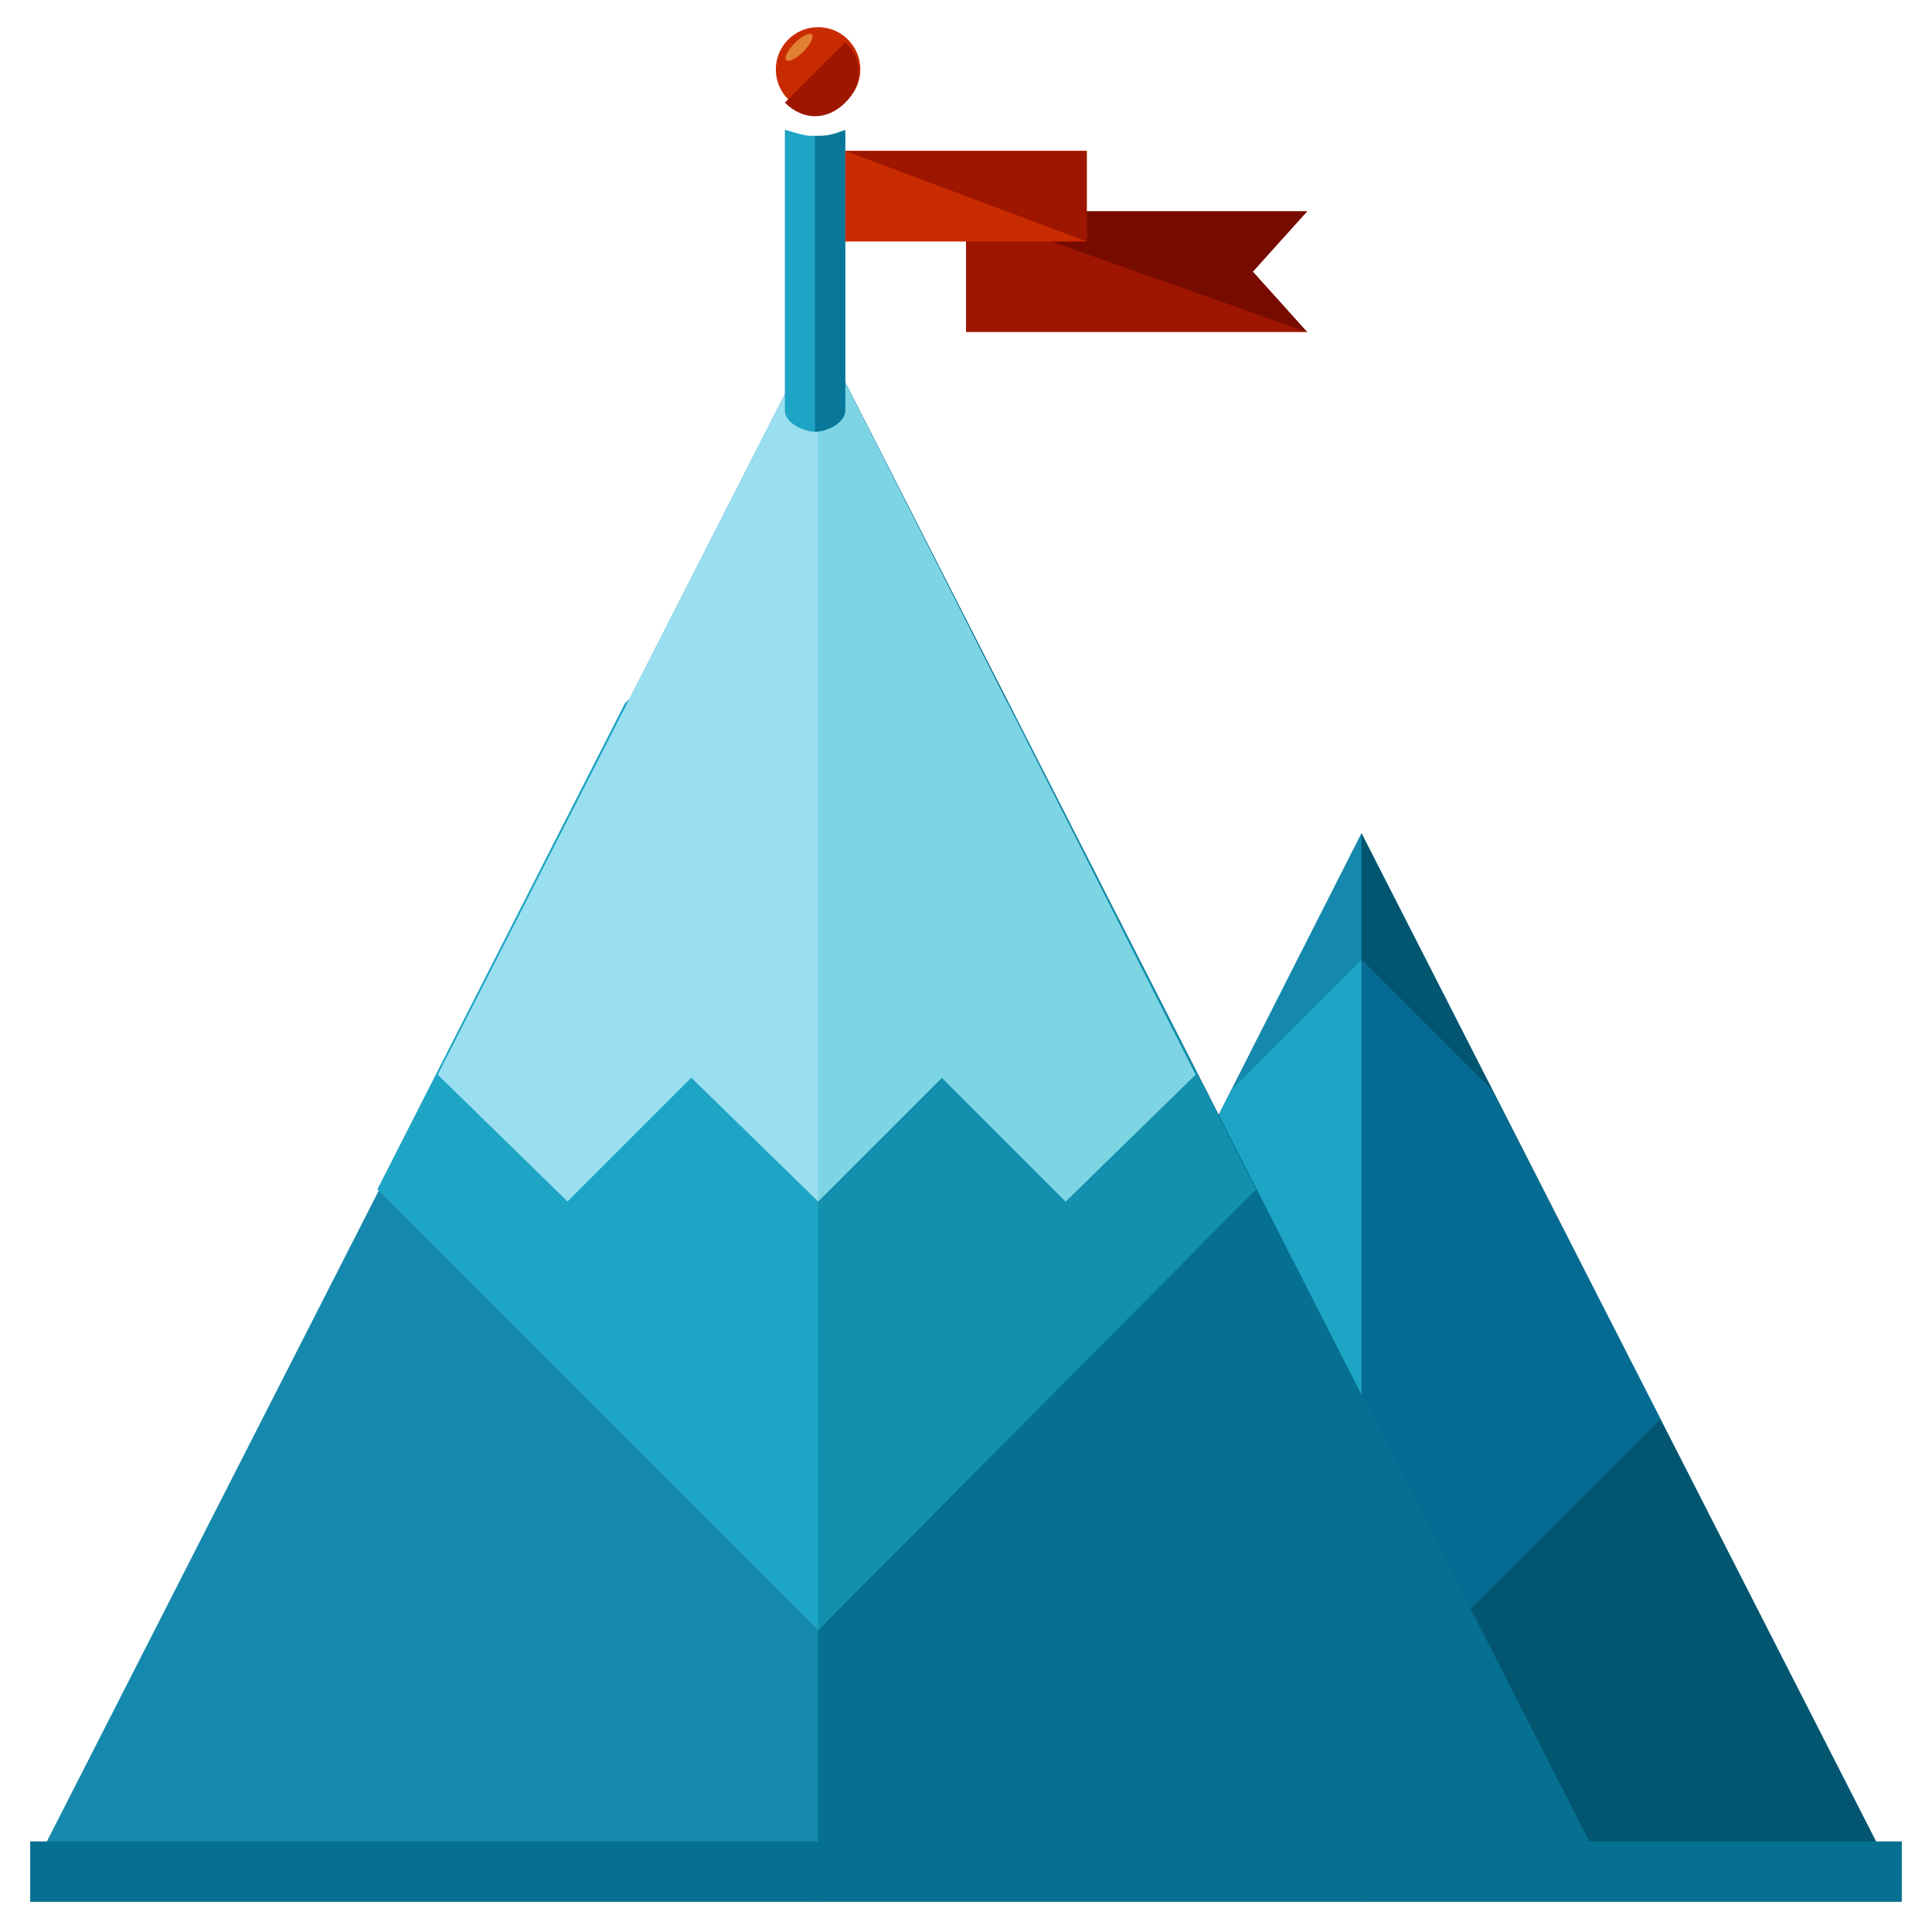
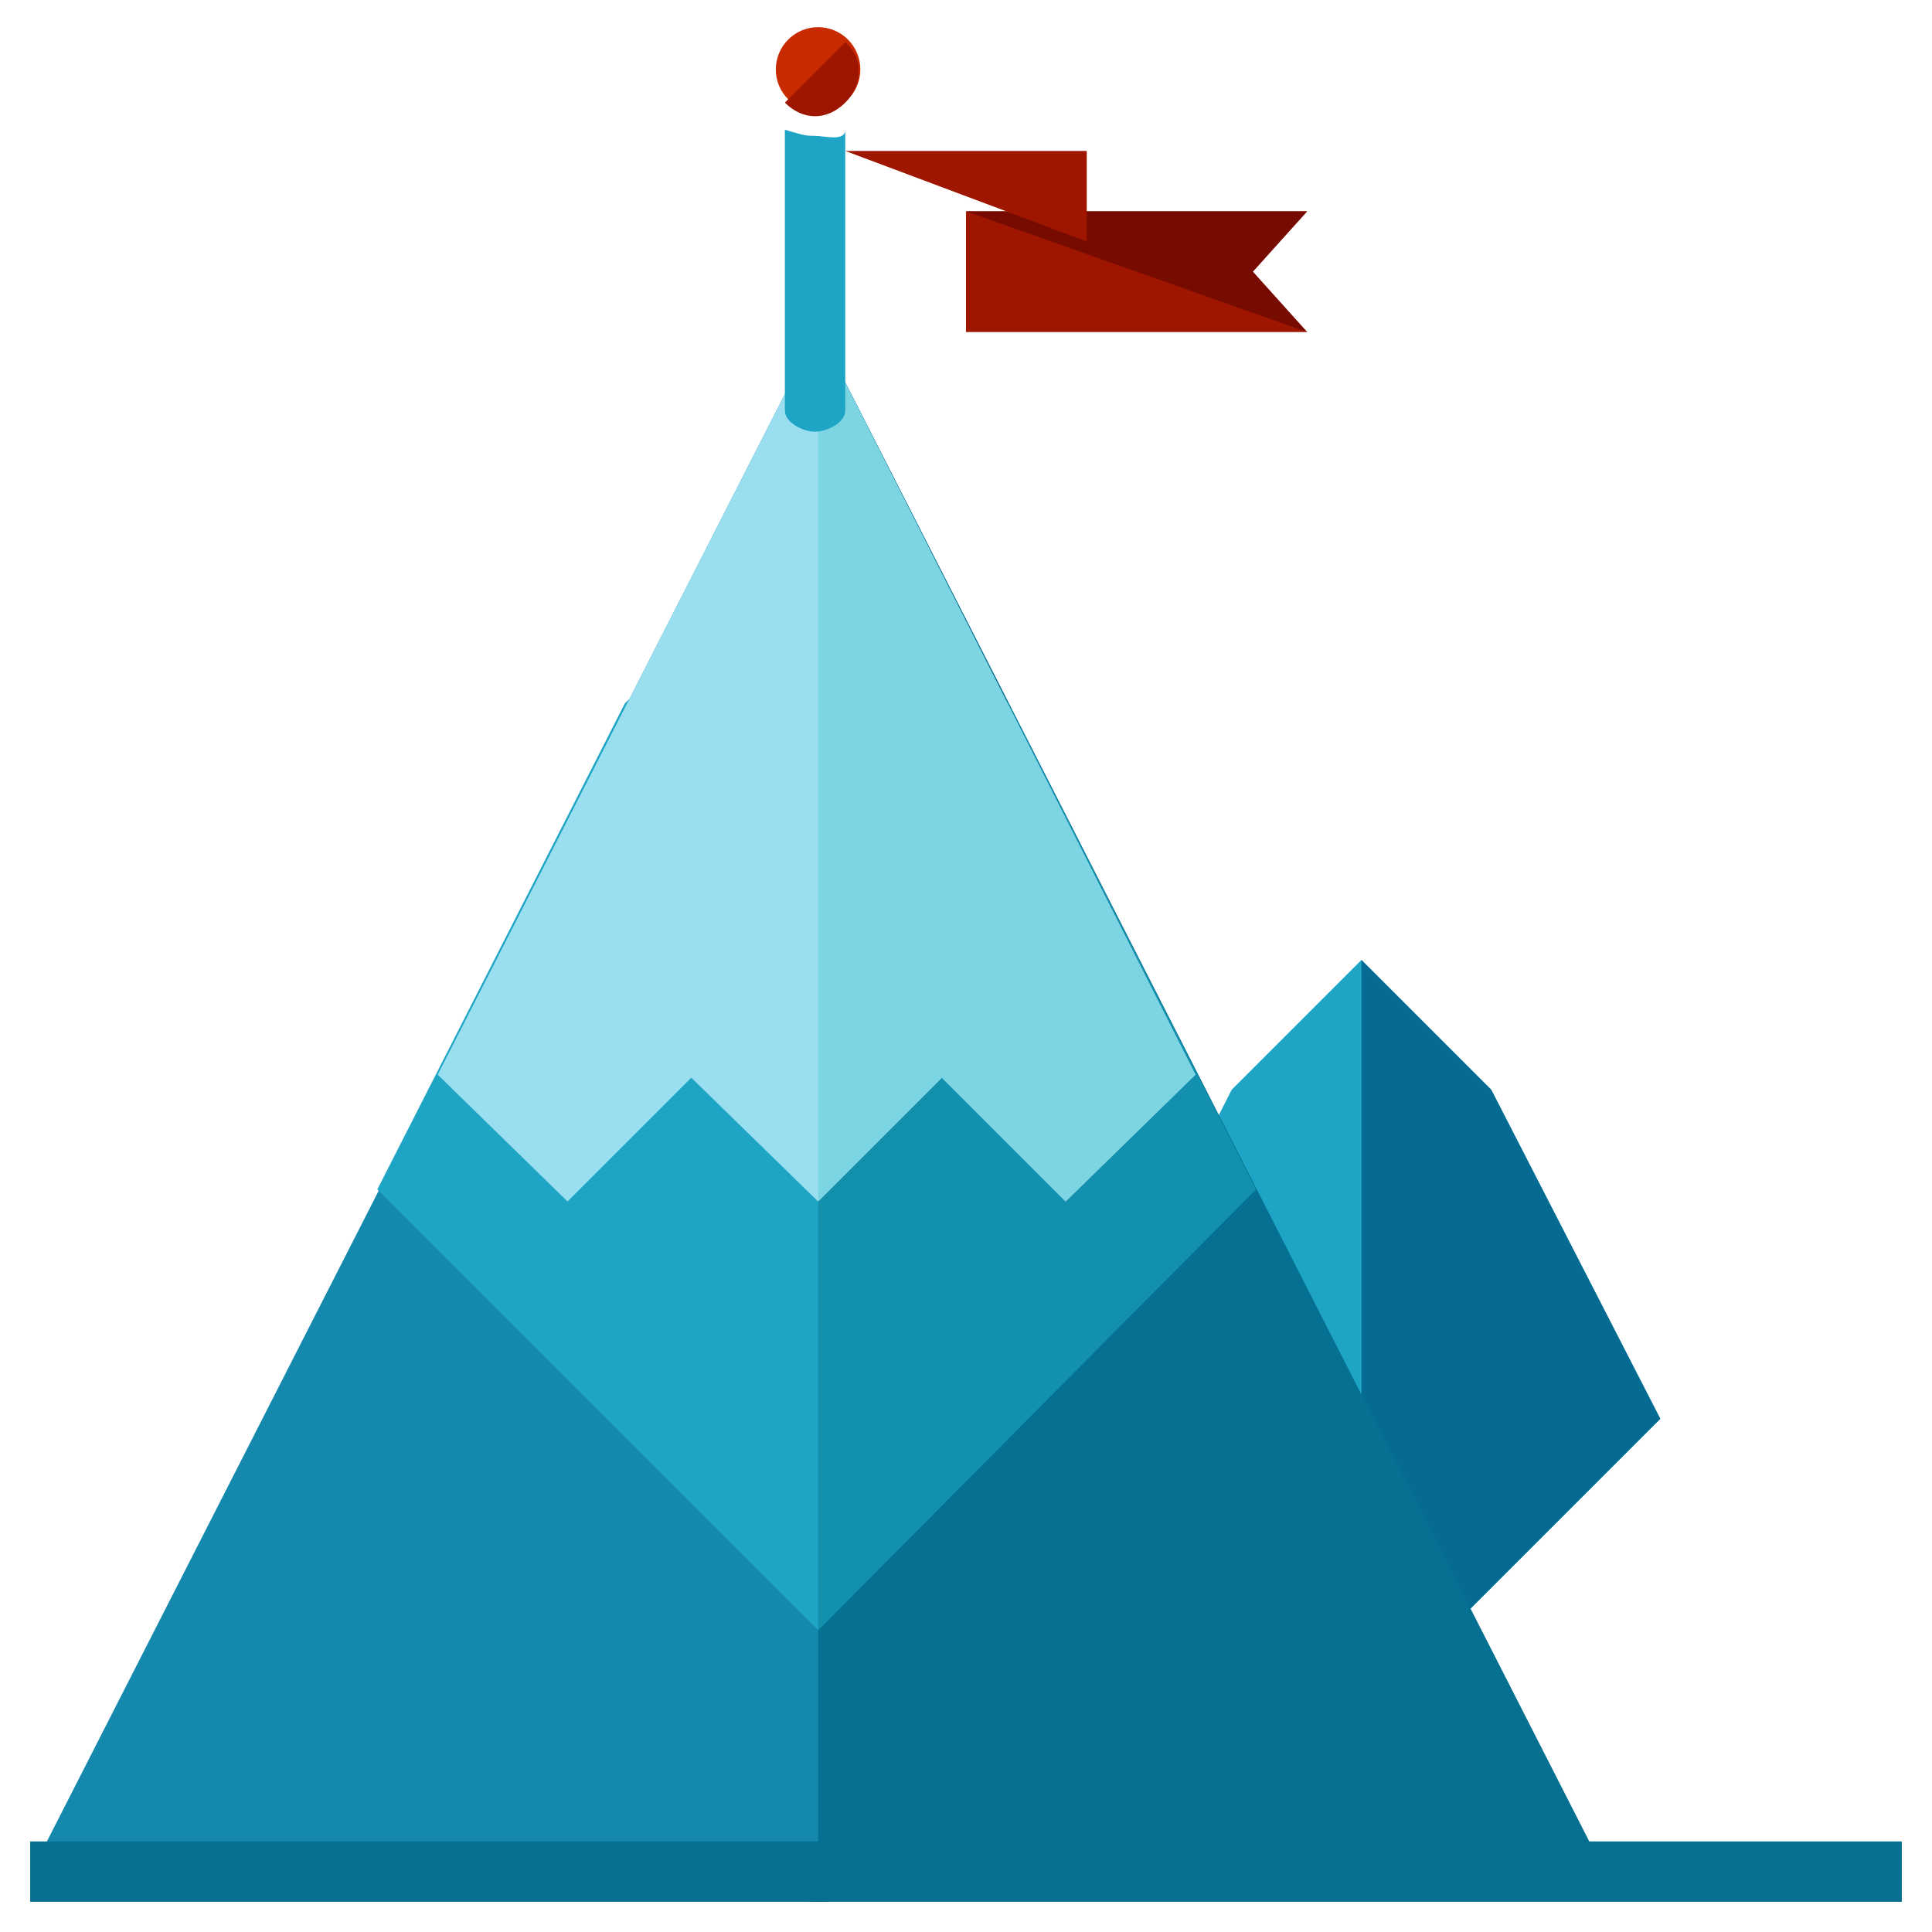
<svg xmlns="http://www.w3.org/2000/svg" version="1.1" id="Layer_1" x="0px" y="0px" width="64px" height="64px" viewBox="0 0 64 64" enable-background="new 0 0 64 64" xml:space="preserve">
  <g>
    <g>
      <g>
-         <polygon fill="#1589AD" points="62.4,61.5 45.1,63 27.9,61.5 45.1,27.6    " />
-         <polyline fill="#035670" points="45.1,27.6 62.4,61.5 45.1,63    " />
        <polygon fill="#1EA4C4" points="45.1,56.9 55,47 49.4,36.1 45.1,31.8 40.8,36.1 35.3,47    " />
        <polyline fill="#066B93" points="45.1,56.9 55,47 49.4,36.1 45.1,31.8    " />
      </g>
      <g>
        <polygon fill="#1589AD" points="52.5,60.8 27.1,63 1.4,61.3 27.1,10.9    " />
        <polyline fill="#057091" points="27.1,10.9 52.8,61.3 27.1,63    " />
        <polygon fill="#1EA4C4" points="27.1,54 41.6,39.4 33.4,23.3 27.1,17 20.7,23.3 12.5,39.4    " />
        <polyline fill="#1290AD" points="27.1,54 41.6,39.4 33.4,23.3 27.1,17    " />
        <polygon fill="#9ADFEF" points="31.2,35.7 35.3,39.8 39.6,35.6 27.1,10.9 14.5,35.6 18.8,39.8 22.9,35.7 27.1,39.8    " />
        <polyline fill="#7DD4E2" points="27.1,39.8 31.2,35.7 35.3,39.8 39.6,35.6 27.1,10.9    " />
      </g>
      <g>
        <circle fill="#C92B00" cx="27.1" cy="2.3" r="1.4" />
        <path fill="#1EA4C4" d="M27,4.5c-0.3,0-0.3,0-1-0.2v9.3c0,0.4,0.6,0.7,1,0.7c0.4,0,1-0.3,1-0.7V4.3C28,4.7,27.3,4.5,27,4.5z" />
-         <path fill="#087799" d="M27,14.3c0.4,0,1-0.3,1-0.7V4.3c-0.5,0.2-0.7,0.2-1,0.2" />
        <path fill="#9E1600" d="M28,1.4c0.6,0.5,0.6,1.4,0,2c-0.6,0.6-1.4,0.6-2,0" />
-         <ellipse transform="matrix(0.707 -0.707 0.707 0.707 6.604 19.171)" fill="#E28133" cx="26.5" cy="1.6" rx="0.6" ry="0.2" />
      </g>
      <g>
        <polygon fill="#9E1600" points="41.5,9 43.3,7 32,7 32,11 43.3,11    " />
        <polyline fill="#770B00" points="43.3,11 41.5,9 43.3,7 32,7    " />
-         <rect x="28" y="5" fill="#C92B00" width="8" height="3" />
        <polyline fill="#9E1600" points="28,5 36,5 36,8    " />
      </g>
    </g>
    <rect x="1" y="61" fill="#057091" width="62" height="2" />
  </g>
</svg>